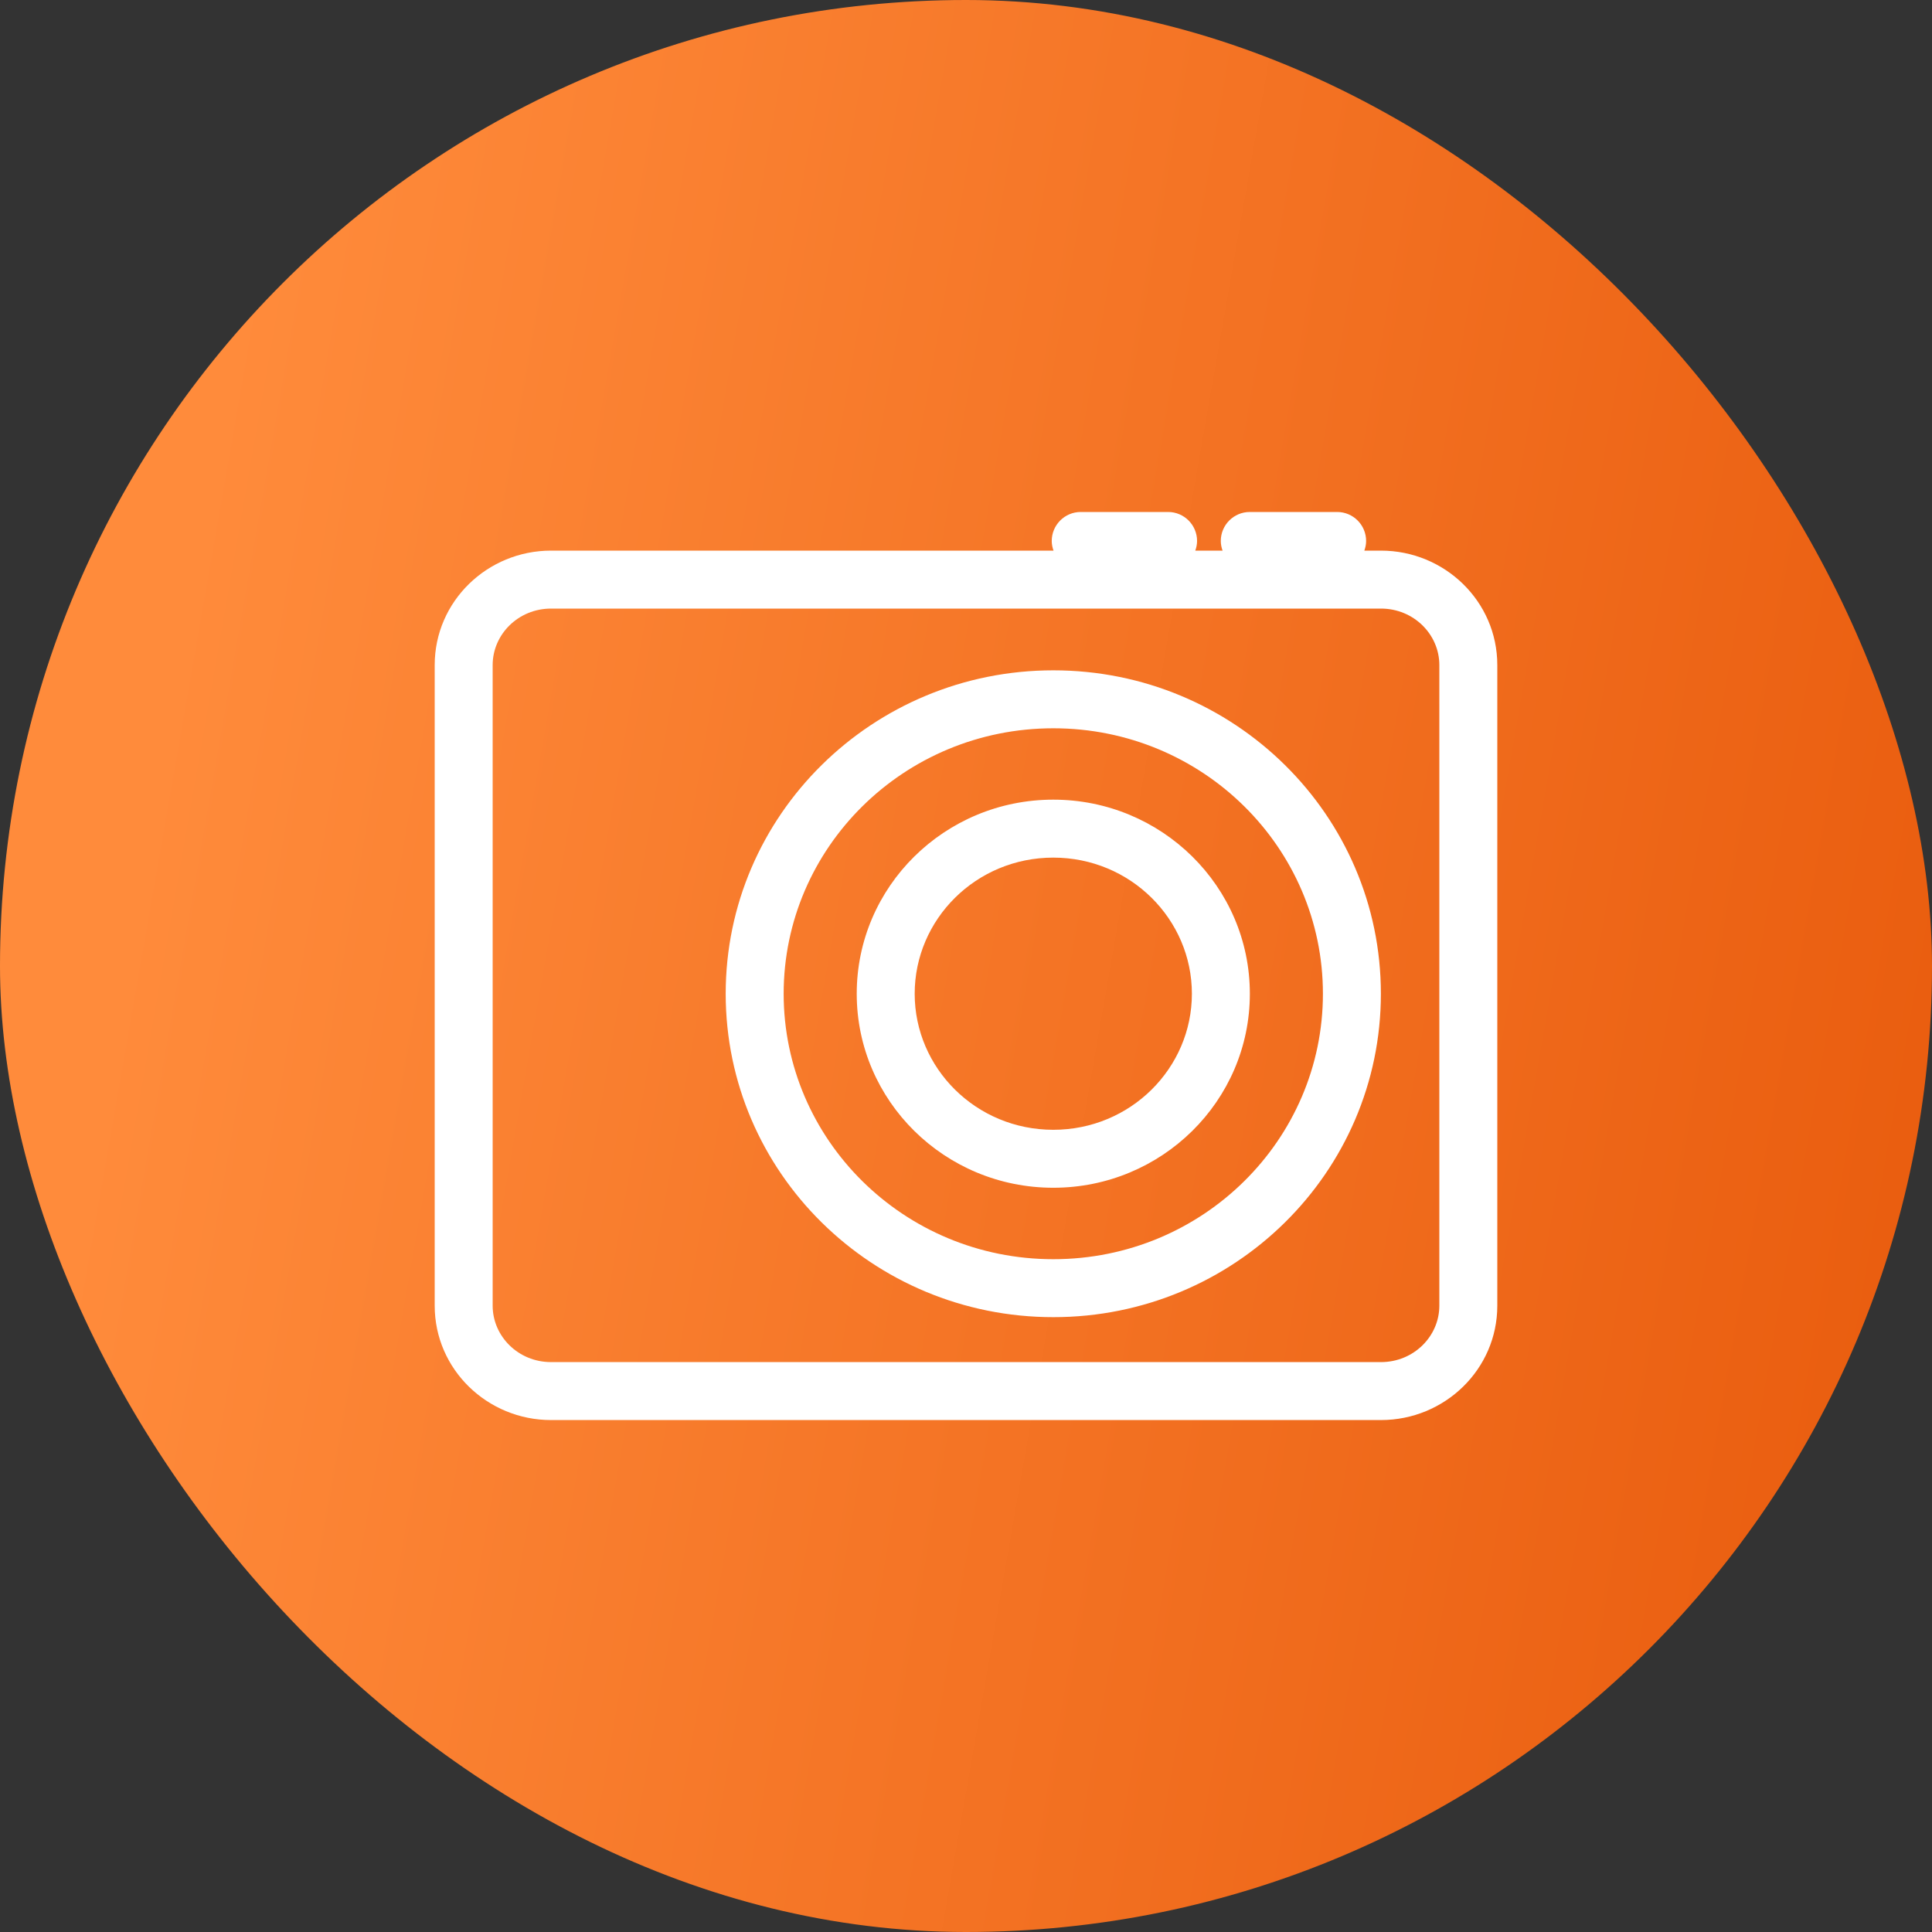
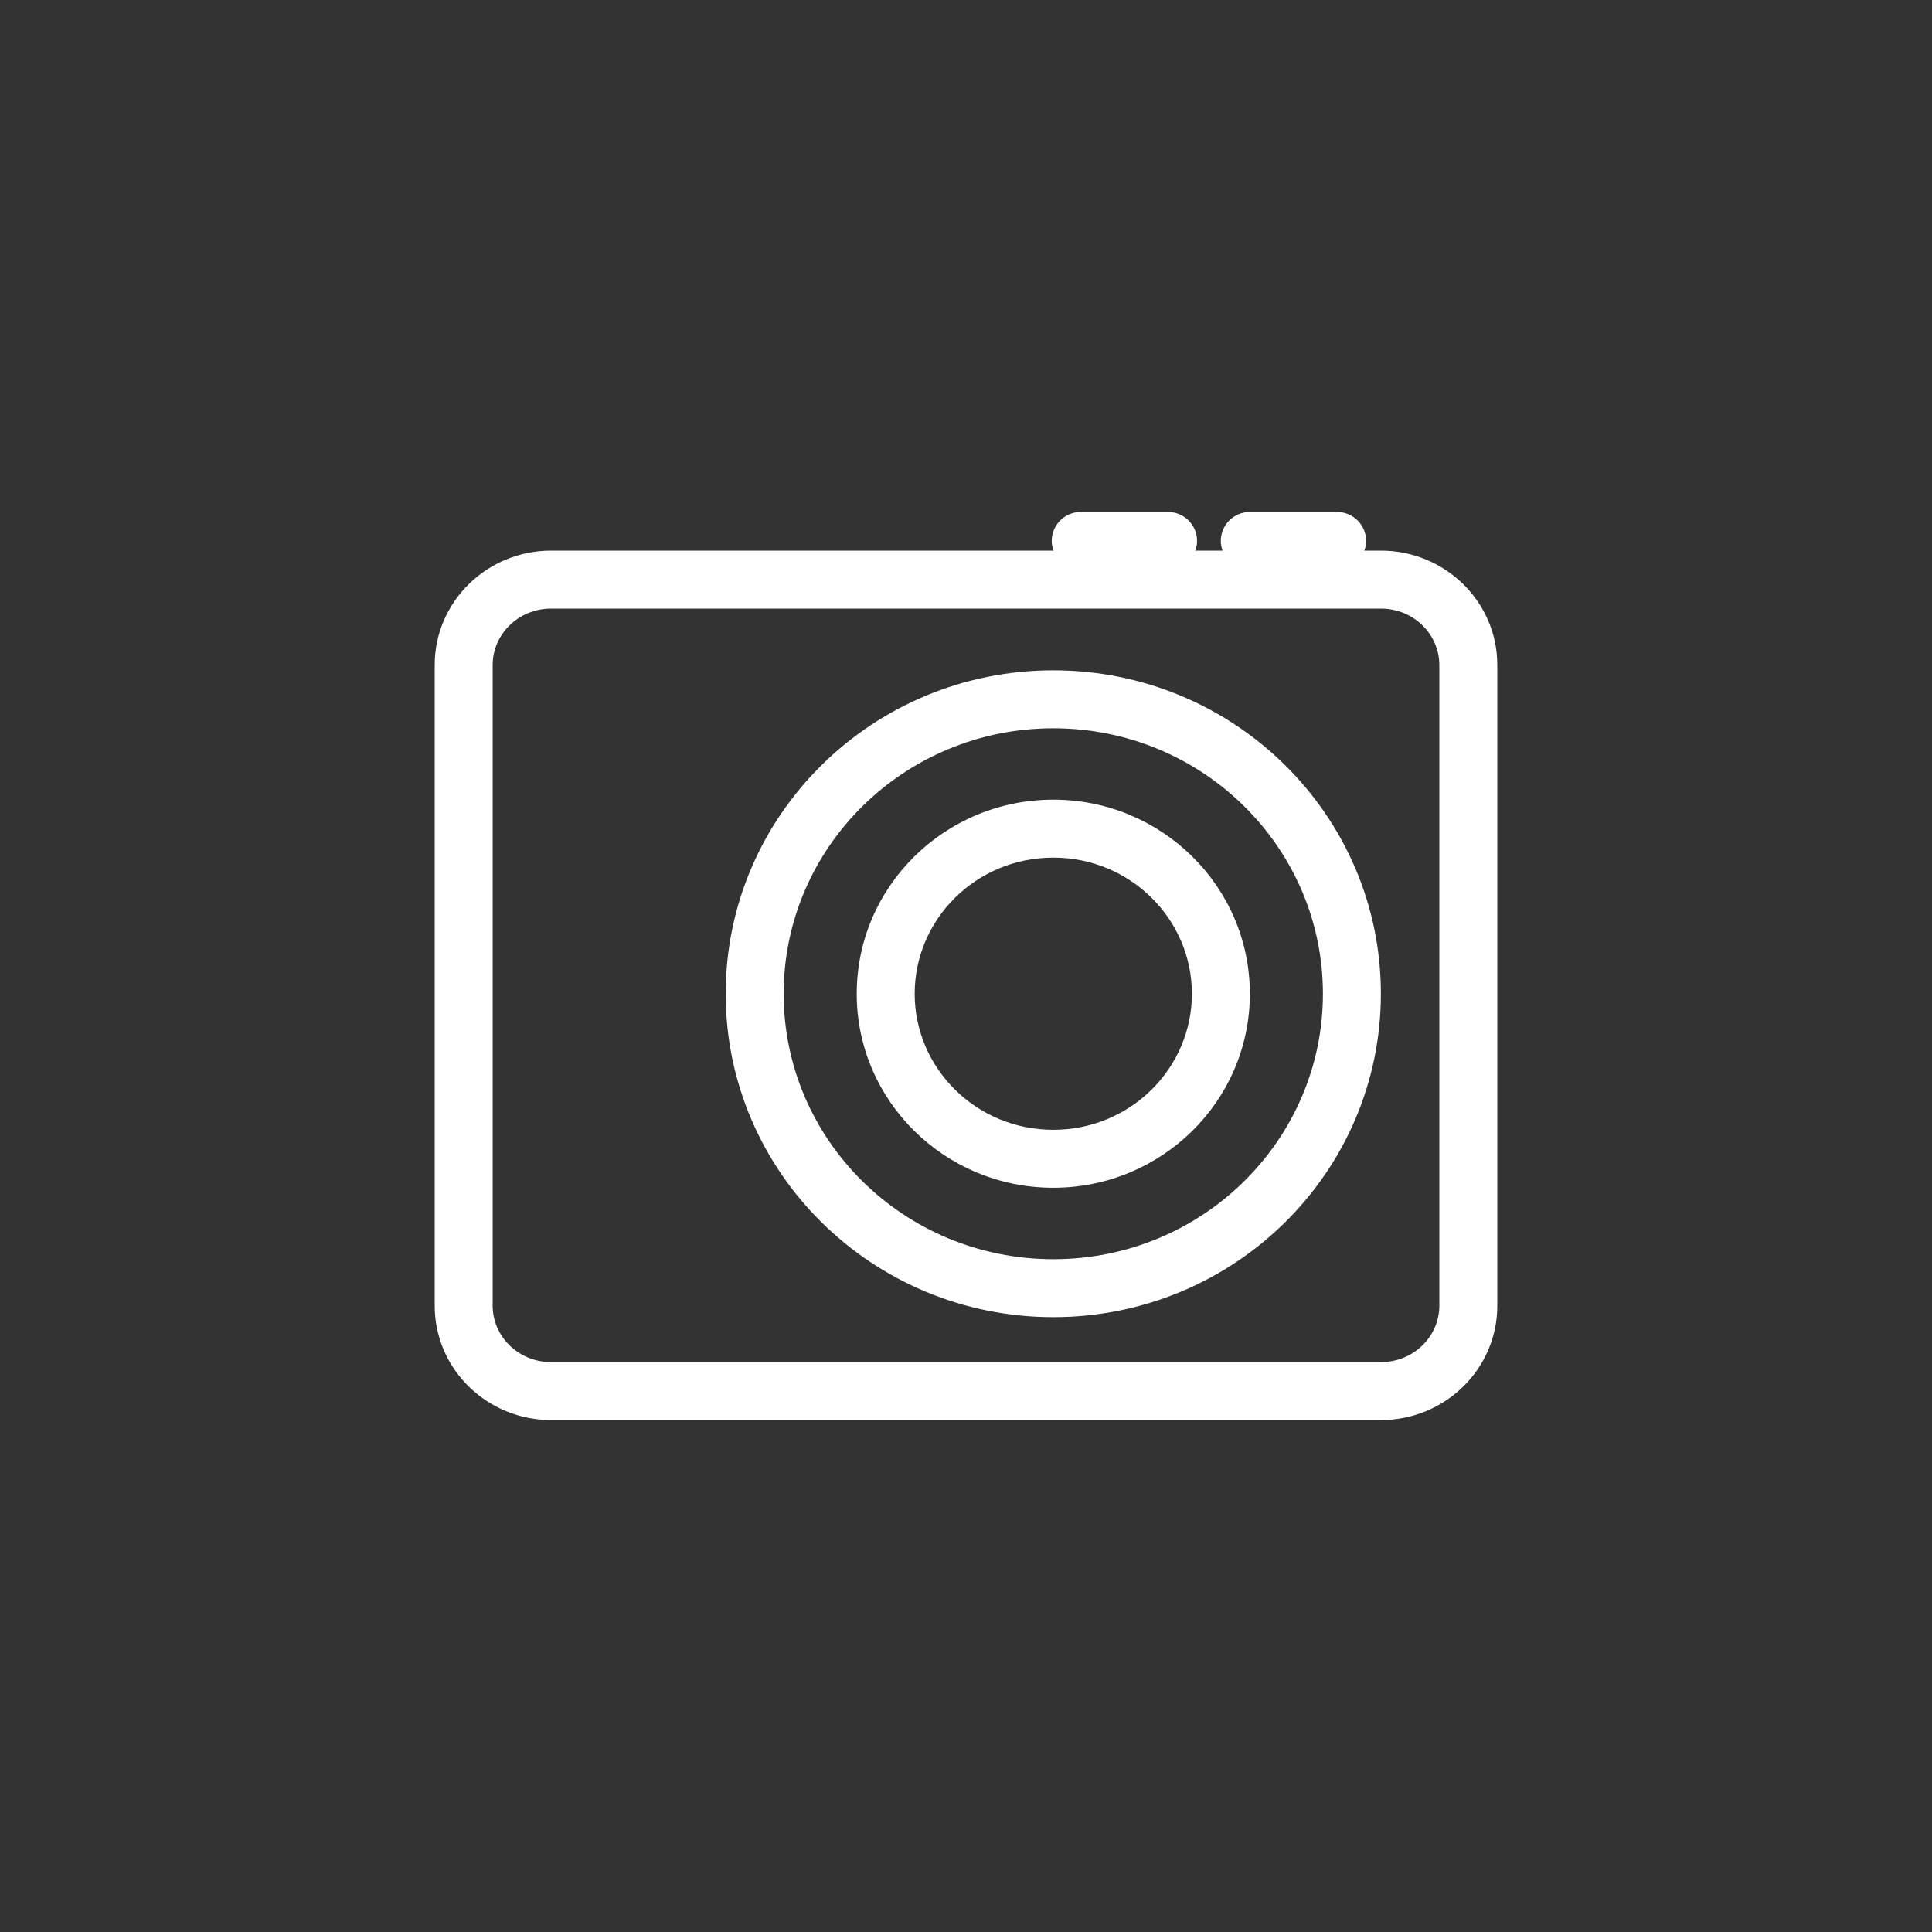
<svg xmlns="http://www.w3.org/2000/svg" width="50" height="50" viewBox="0 0 50 50" fill="none">
  <rect x="0" y="0" width="50" height="50" fill="#333333" stroke="none" />
-   <rect width="50" height="50" rx="25" fill="url(#paint0_linear_3242_6764)" />
  <path d="M30.23 13.25C30.644 13.25 30.98 13.586 30.98 14C30.98 14.088 30.962 14.171 30.934 14.25H31.64C31.612 14.171 31.594 14.088 31.594 14C31.594 13.586 31.93 13.25 32.344 13.25H34.605C35.019 13.25 35.355 13.586 35.355 14C35.355 14.088 35.337 14.171 35.309 14.25H35.739C37.385 14.25 38.75 15.561 38.75 17.211V33.791C38.75 35.441 37.385 36.751 35.739 36.751H14.261C12.615 36.751 11.25 35.441 11.25 33.791V17.211C11.25 15.561 12.615 14.25 14.261 14.25H27.265C27.237 14.171 27.219 14.088 27.219 14C27.219 13.586 27.555 13.25 27.969 13.25H30.23ZM14.261 15.75C13.411 15.75 12.75 16.421 12.75 17.211V33.791C12.75 34.581 13.411 35.251 14.261 35.251H35.739C36.589 35.251 37.25 34.581 37.25 33.791V17.211C37.25 16.421 36.589 15.75 35.739 15.75H14.261ZM27.26 17.348C31.942 17.348 35.737 21.095 35.737 25.718C35.737 30.34 31.942 34.088 27.26 34.088C22.578 34.088 18.781 30.34 18.781 25.718C18.781 21.095 22.578 17.348 27.26 17.348ZM27.26 18.848C23.388 18.848 20.281 21.942 20.281 25.718C20.281 29.494 23.388 32.588 27.26 32.588C31.132 32.588 34.237 29.494 34.237 25.718C34.237 21.942 31.132 18.848 27.26 18.848ZM27.259 20.695C30.068 20.695 32.346 22.945 32.346 25.718C32.346 28.491 30.068 30.739 27.259 30.739C24.45 30.739 22.172 28.491 22.172 25.718C22.172 22.945 24.45 20.695 27.259 20.695ZM27.259 22.195C25.26 22.195 23.672 23.791 23.672 25.718C23.672 27.644 25.26 29.239 27.259 29.239C29.258 29.239 30.846 27.644 30.846 25.718C30.846 23.791 29.258 22.195 27.259 22.195Z" fill="white" />
  <defs>
    <linearGradient id="paint0_linear_3242_6764" x1="5.703" y1="10.079" x2="55.473" y2="18.782" gradientUnits="userSpaceOnUse">
      <stop stop-color="#FF8B3B" />
      <stop offset="1" stop-color="#E85A0C" />
    </linearGradient>
  </defs>
</svg>